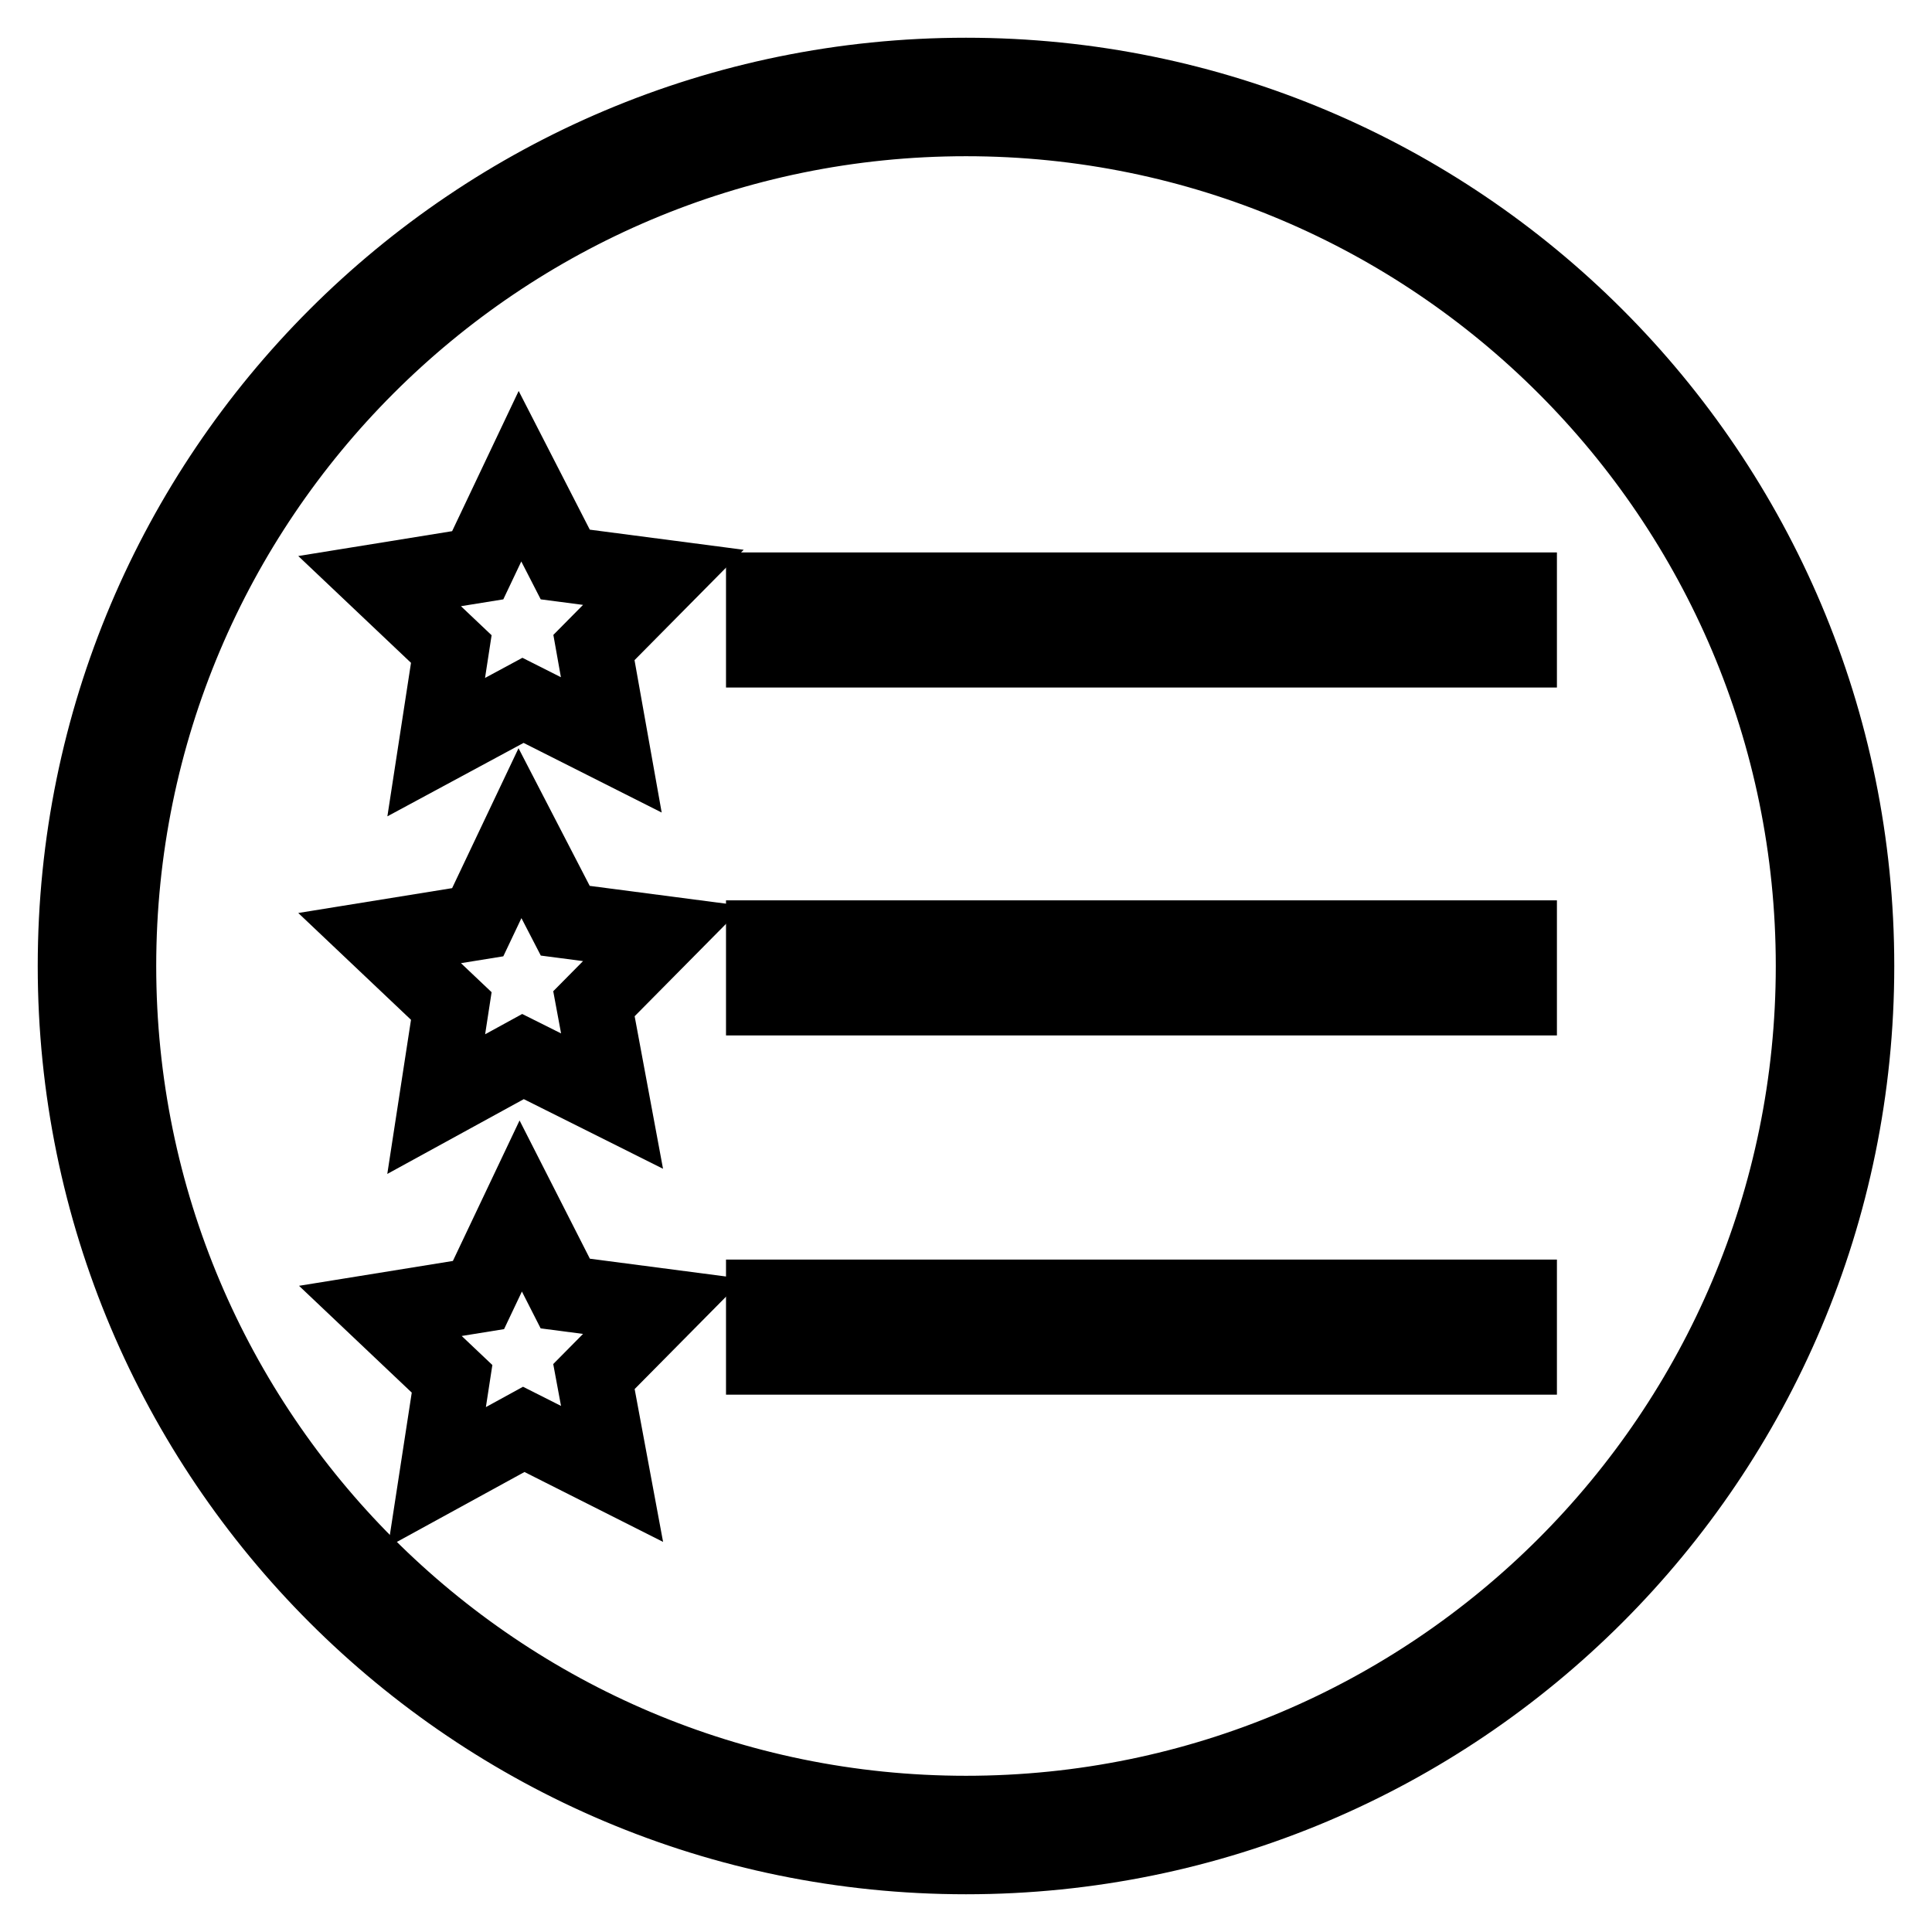
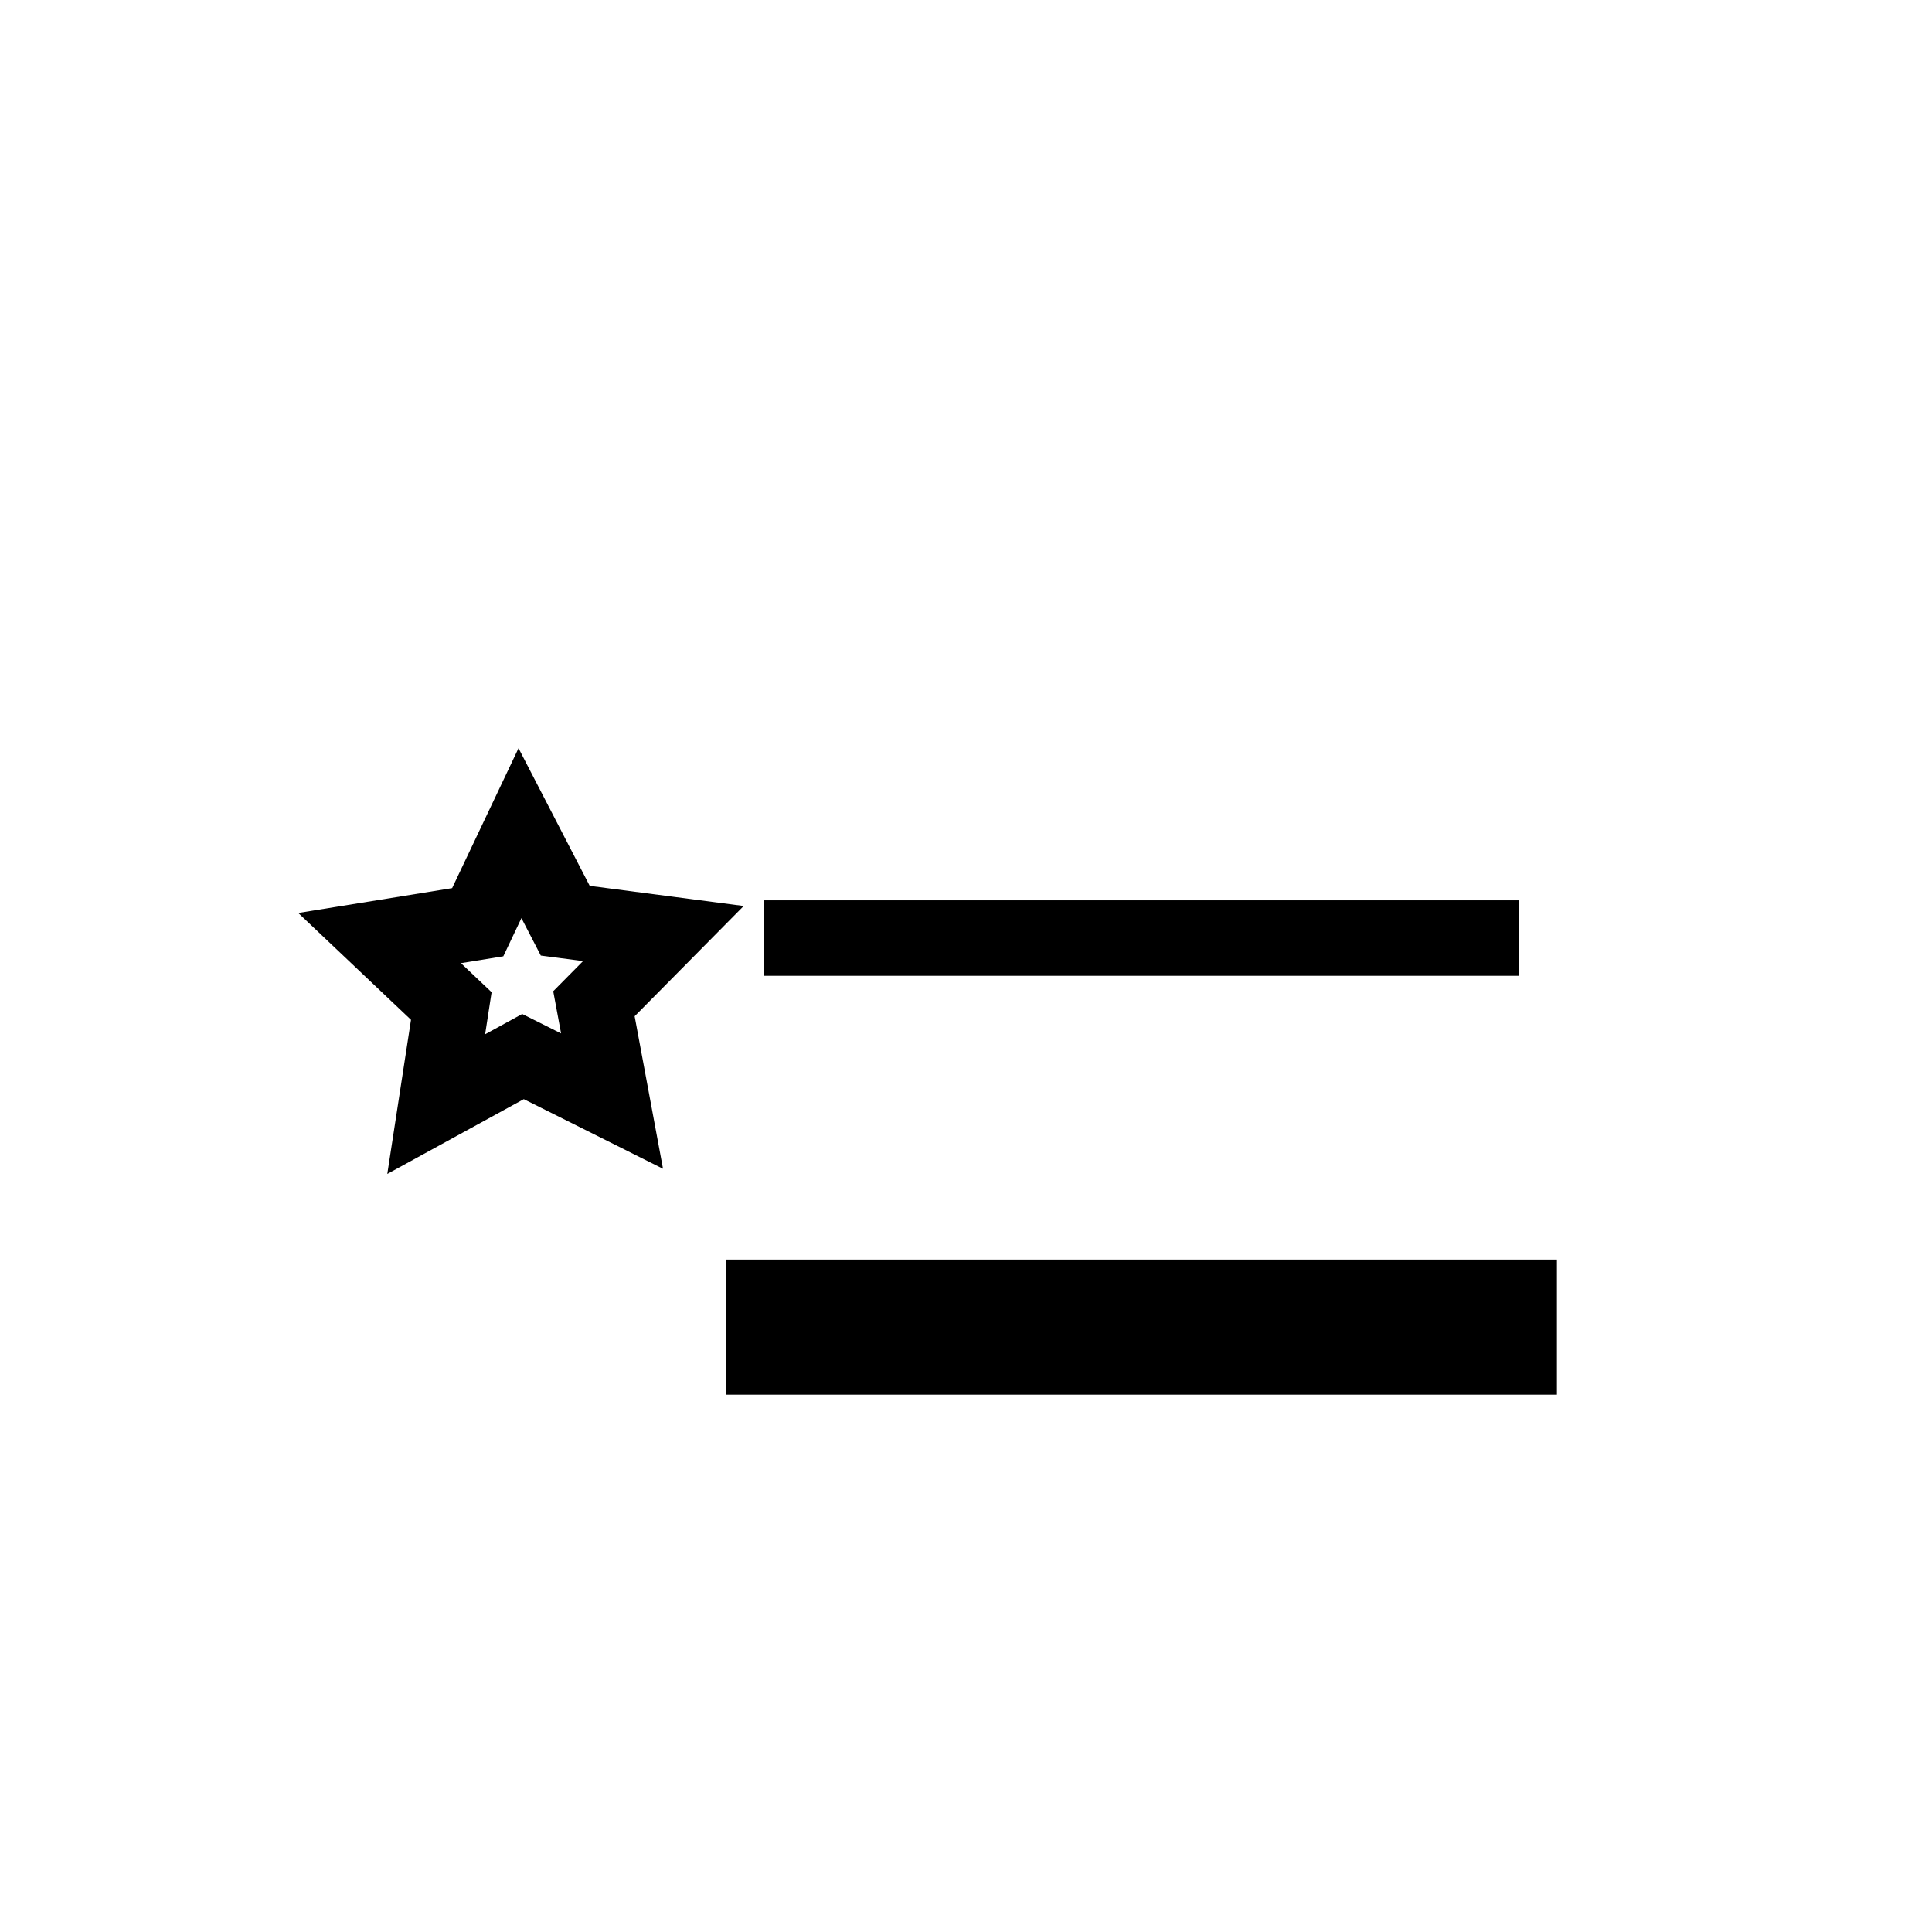
<svg xmlns="http://www.w3.org/2000/svg" version="1.1" x="0px" y="0px" viewBox="0 0 256 256" enable-background="new 0 0 256 256" xml:space="preserve">
  <g>
    <g>
-       <path stroke-width="10" fill-opacity="0" stroke="#000000" d="M128,10C62.8,10,10,62.8,10,128c0,65.2,52.8,118,118,118c65.2,0,118-52.8,118-118C246,62.8,193.2,10,128,10z M128,240.3C66,240.3,15.7,190,15.7,128C15.7,66,66,15.7,128,15.7c62,0,112.3,50.3,112.3,112.3C240.3,190,190,240.3,128,240.3z" />
-       <path stroke-width="10" fill-opacity="0" stroke="#000000" d="M74.9,74.8l13,1.7l-9.2,9.3L81,98.7l-11.7-5.9L57.8,99l2-13l-9.5-9l13-2.1l5.6-11.8L74.9,74.8z" />
      <path stroke-width="10" fill-opacity="0" stroke="#000000" d="M74.9,122l13,1.7l-9.2,9.3l2.4,12.9L69.3,140l-11.5,6.3l2-13l-9.5-9l13-2.1l5.6-11.8L74.9,122z" />
-       <path stroke-width="10" fill-opacity="0" stroke="#000000" d="M74.9,171.4l13,1.7l-9.2,9.3l2.4,12.9l-11.7-5.9l-11.5,6.3l2-13l-9.5-9l13-2.1l5.6-11.8L74.9,171.4z" />
-       <path stroke-width="10" fill-opacity="0" stroke="#000000" d="M101.2,78.2h100.1v7.9H101.2V78.2z" />
-       <path stroke-width="10" fill-opacity="0" stroke="#000000" d="M101.2,124.3h100.1v7.9H101.2V124.3z" />
+       <path stroke-width="10" fill-opacity="0" stroke="#000000" d="M101.2,124.3h100.1H101.2V124.3z" />
      <path stroke-width="10" fill-opacity="0" stroke="#000000" d="M101.2,171.9h100.1v7.9H101.2V171.9z" />
    </g>
  </g>
</svg>